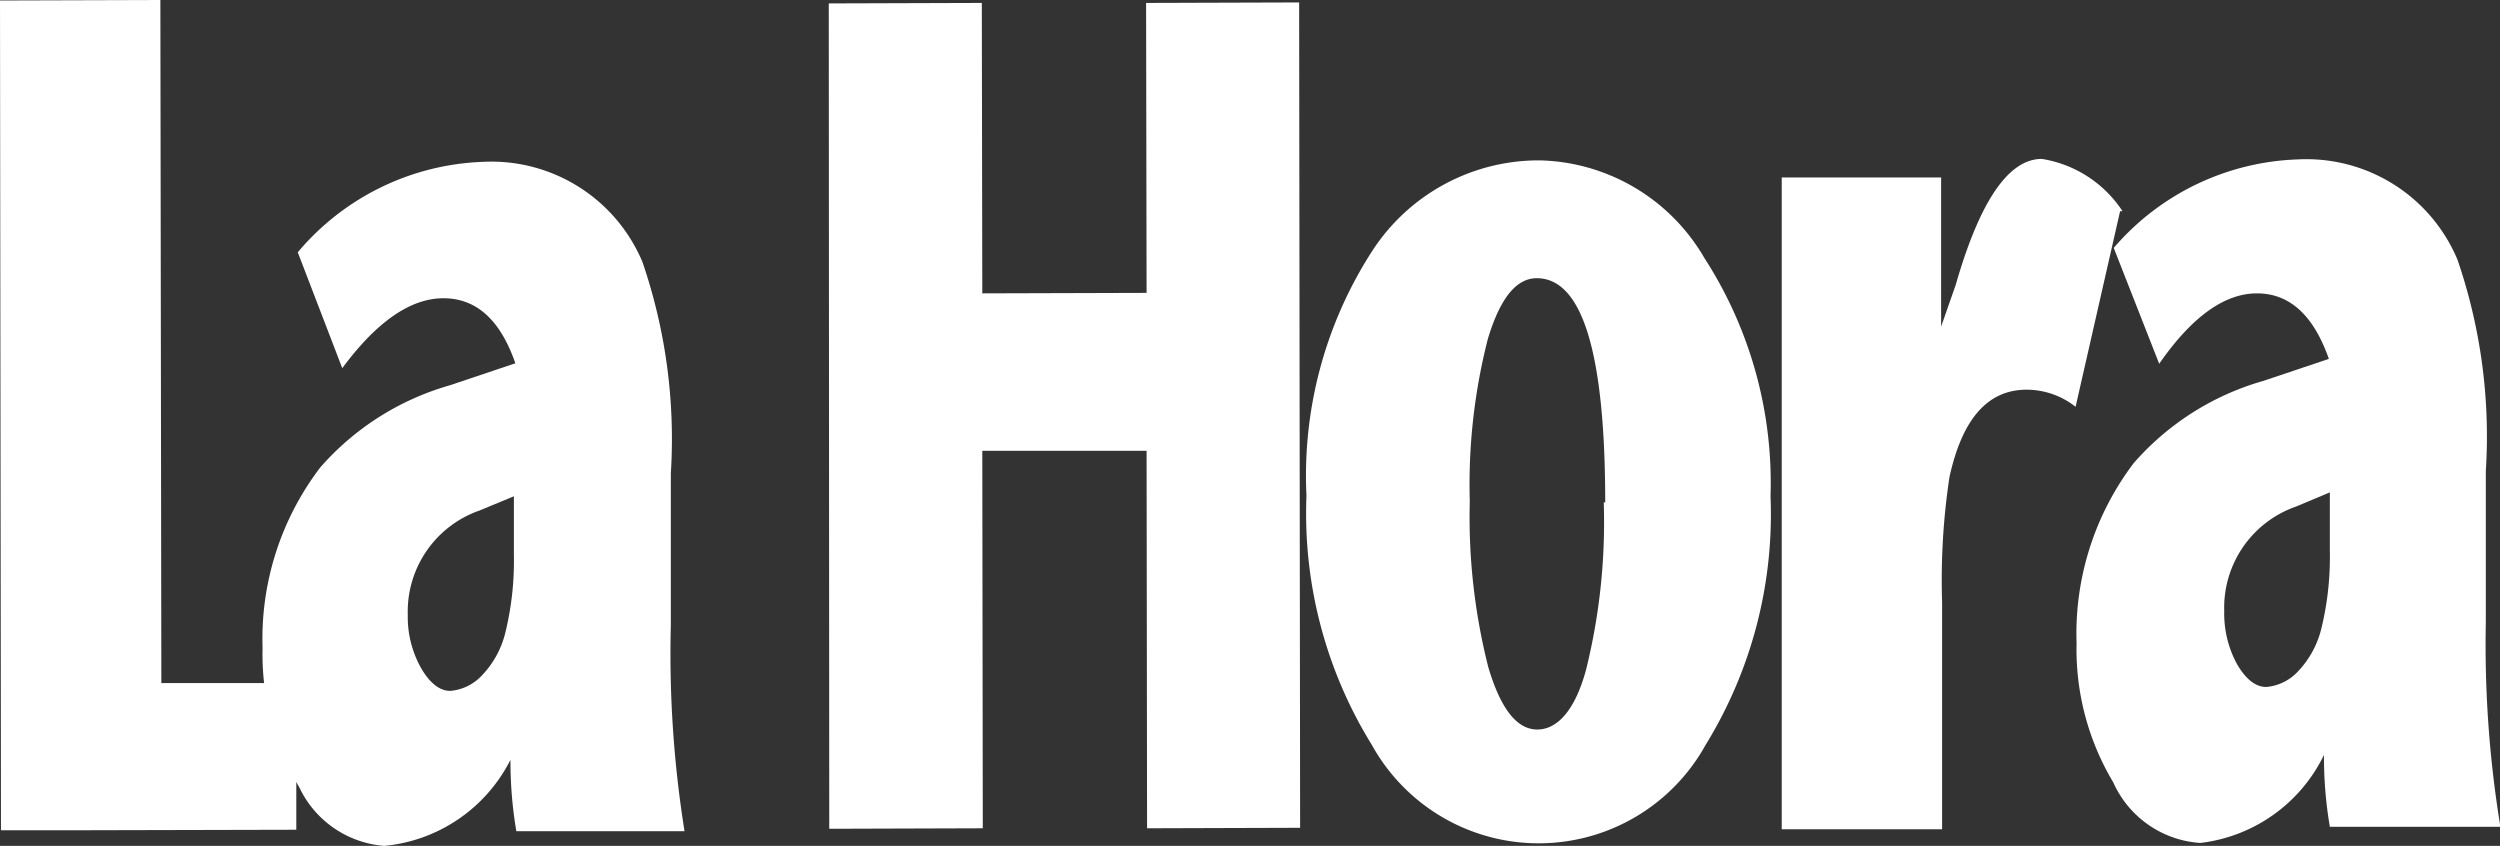
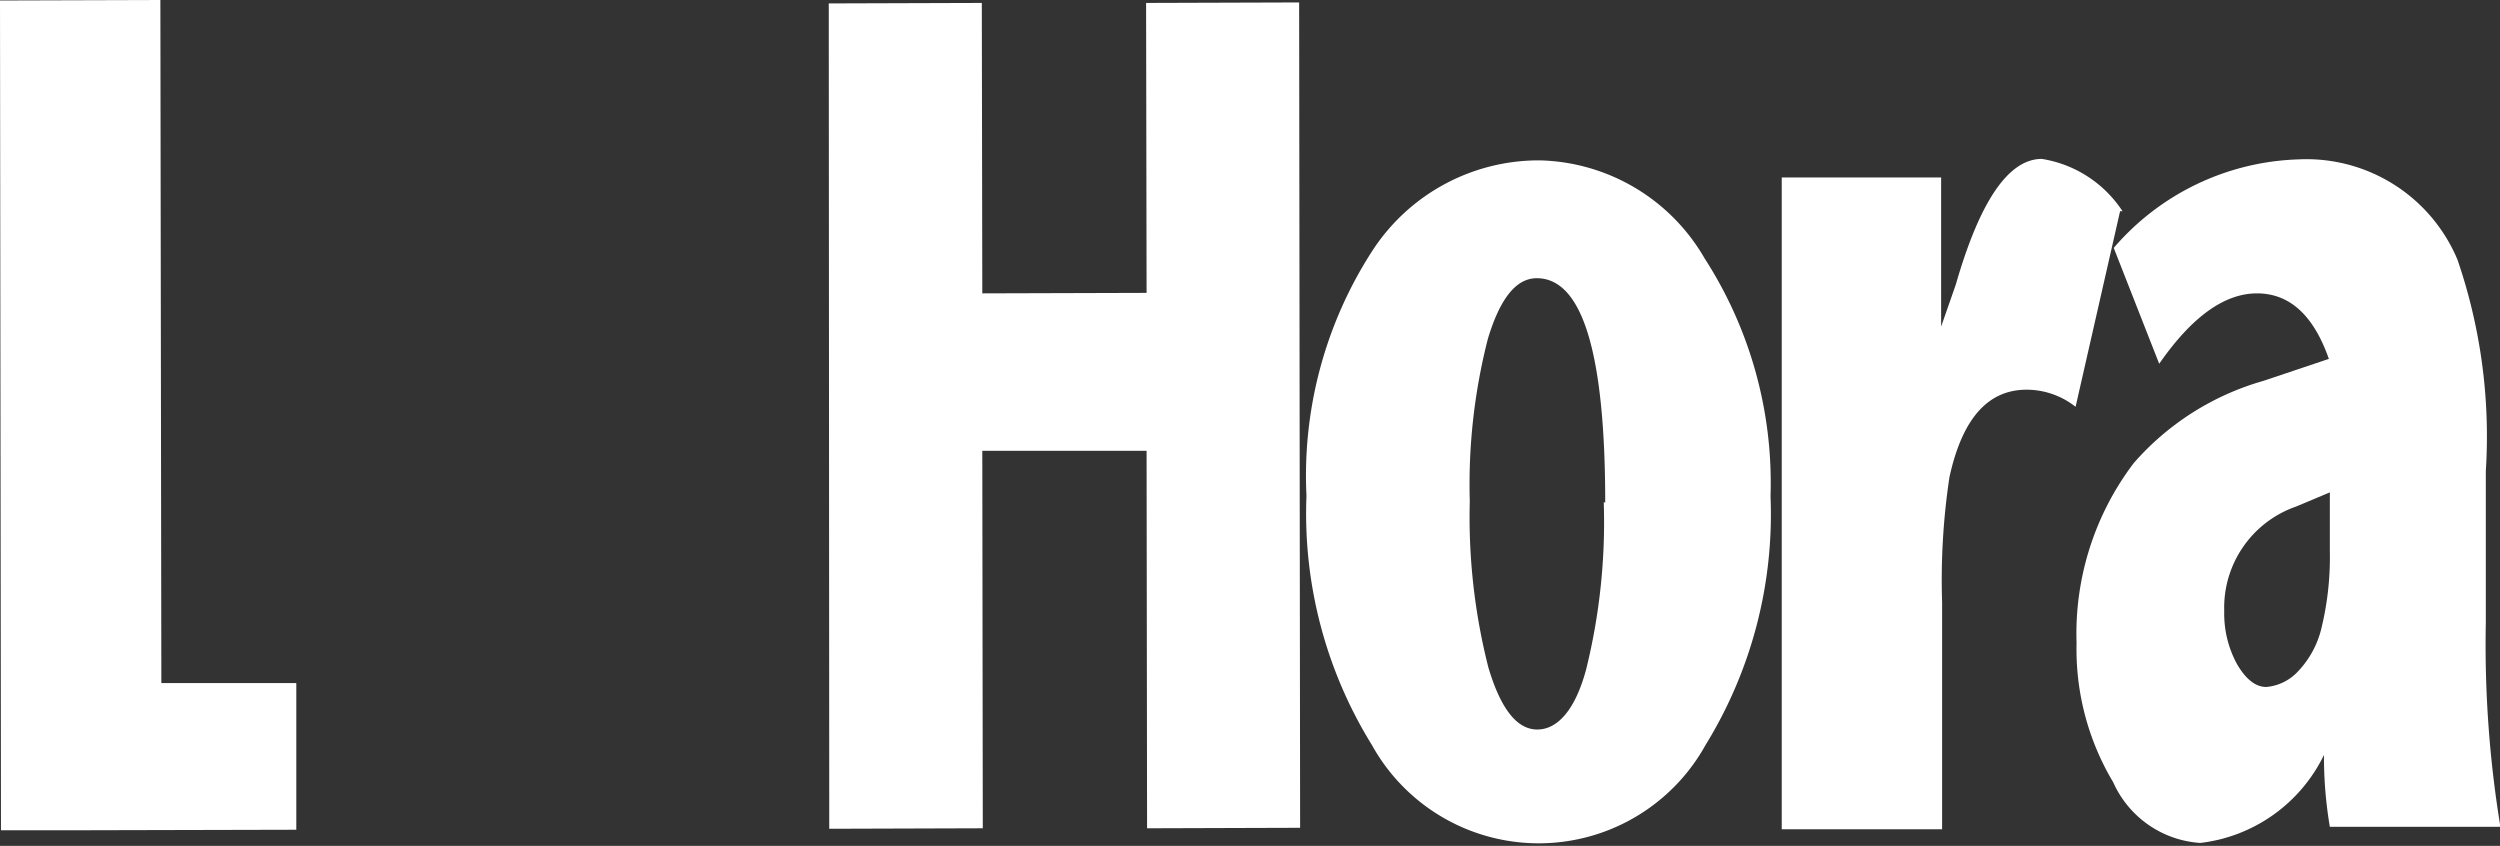
<svg xmlns="http://www.w3.org/2000/svg" viewBox="0 0 51.13 17.3">
  <rect x="0" y="0" width="51.13" height="17.3" fill="#333333" stroke="none" />
  <defs>
    <style>
      .a73b2877-1946-4633-b3d7-36135035cd7b {
        fill: #fff;
      }
    </style>
  </defs>
  <title>lahora</title>
  <g id="78375734-0cb9-487b-9a32-cfd16186f6f2" data-name="Layer 2">
    <g id="8dbc8cc9-a324-4bec-ad63-9141a1c6ad91" data-name="Layer 1">
      <g>
        <path class="a73b2877-1946-4633-b3d7-36135035cd7b" d="M36.21,10.13a9,9,0,0,1-1.33,5.11,3.9,3.9,0,0,1-6.82,0,9,9,0,0,1-1.34-5.1,8.47,8.47,0,0,1,1.34-5A4.06,4.06,0,0,1,31.5,3.28a4,4,0,0,1,3.36,2,8.47,8.47,0,0,1,1.35,4.89m-3.38.11q0-4.59-1.4-4.59c-.42,0-.75.41-1,1.24a12,12,0,0,0-.37,3.32,12.48,12.48,0,0,0,.38,3.4c.25.84.58,1.27,1,1.27s.78-.41,1-1.23a12.54,12.54,0,0,0,.36-3.42" />
        <path class="a73b2877-1946-4633-b3d7-36135035cd7b" d="M43.36,4.32l-.91,4a1.62,1.62,0,0,0-1-.35c-.8,0-1.32.6-1.58,1.79a14.12,14.12,0,0,0-.15,2.56v4.64H36.44l0-13.33H39.7V6.68L40,5.82q.74-2.57,1.76-2.57a2.43,2.43,0,0,1,1.65,1.07" />
        <path class="a73b2877-1946-4633-b3d7-36135035cd7b" d="M51.13,16.91H47.65a8.55,8.55,0,0,1-.12-1.47A3.23,3.23,0,0,1,45,17.24,2.1,2.1,0,0,1,43.22,16a5.3,5.3,0,0,1-.75-2.85,5.77,5.77,0,0,1,1.17-3.68,5.53,5.53,0,0,1,2.65-1.68l1.34-.45Q47.16,6,46.16,6t-2,1.44l-.93-2.37A5.19,5.19,0,0,1,47,3.26a3.35,3.35,0,0,1,3.26,2.05,11.13,11.13,0,0,1,.58,4.32v3.1a23,23,0,0,0,.3,4.19m-3.49-5.65v-1.2l-.69.29a2.19,2.19,0,0,0-1.47,2.14,2.16,2.16,0,0,0,.26,1.08c.18.31.38.47.6.47a1,1,0,0,0,.65-.32,1.93,1.93,0,0,0,.47-.85,6.15,6.15,0,0,0,.18-1.6" />
        <polygon class="a73b2877-1946-4633-b3d7-36135035cd7b" points="26.59 16.93 23.46 16.94 23.45 9.22 20.09 9.22 20.1 16.94 16.96 16.95 16.95 0.07 20.08 0.06 20.09 6 23.45 5.99 23.44 0.06 26.57 0.05 26.59 16.93" />
        <polygon class="a73b2877-1946-4633-b3d7-36135035cd7b" points="3.3 13.97 3.28 0 0 0.01 0.02 16.98 1.81 16.98 1.81 16.98 6.06 16.97 6.06 13.97 3.3 13.97" />
-         <path class="a73b2877-1946-4633-b3d7-36135035cd7b" d="M14,17H10.56a8.57,8.57,0,0,1-.12-1.46A3.23,3.23,0,0,1,7.86,17.3a2.1,2.1,0,0,1-1.74-1.2,5.3,5.3,0,0,1-.75-2.85A5.78,5.78,0,0,1,6.55,9.56,5.54,5.54,0,0,1,9.2,7.88l1.34-.45q-.46-1.33-1.47-1.33T7,7.53L6.09,5.16A5.19,5.19,0,0,1,9.88,3.31a3.35,3.35,0,0,1,3.26,2.05,11.17,11.17,0,0,1,.58,4.32v3.1A23,23,0,0,0,14,17m-3.49-5.65v-1.2l-.7.29a2.19,2.19,0,0,0-1.47,2.14,2.13,2.13,0,0,0,.27,1.08c.18.31.38.47.6.47a1,1,0,0,0,.65-.32,1.92,1.92,0,0,0,.47-.85,6.16,6.16,0,0,0,.18-1.6" />
      </g>
    </g>
  </g>
</svg>